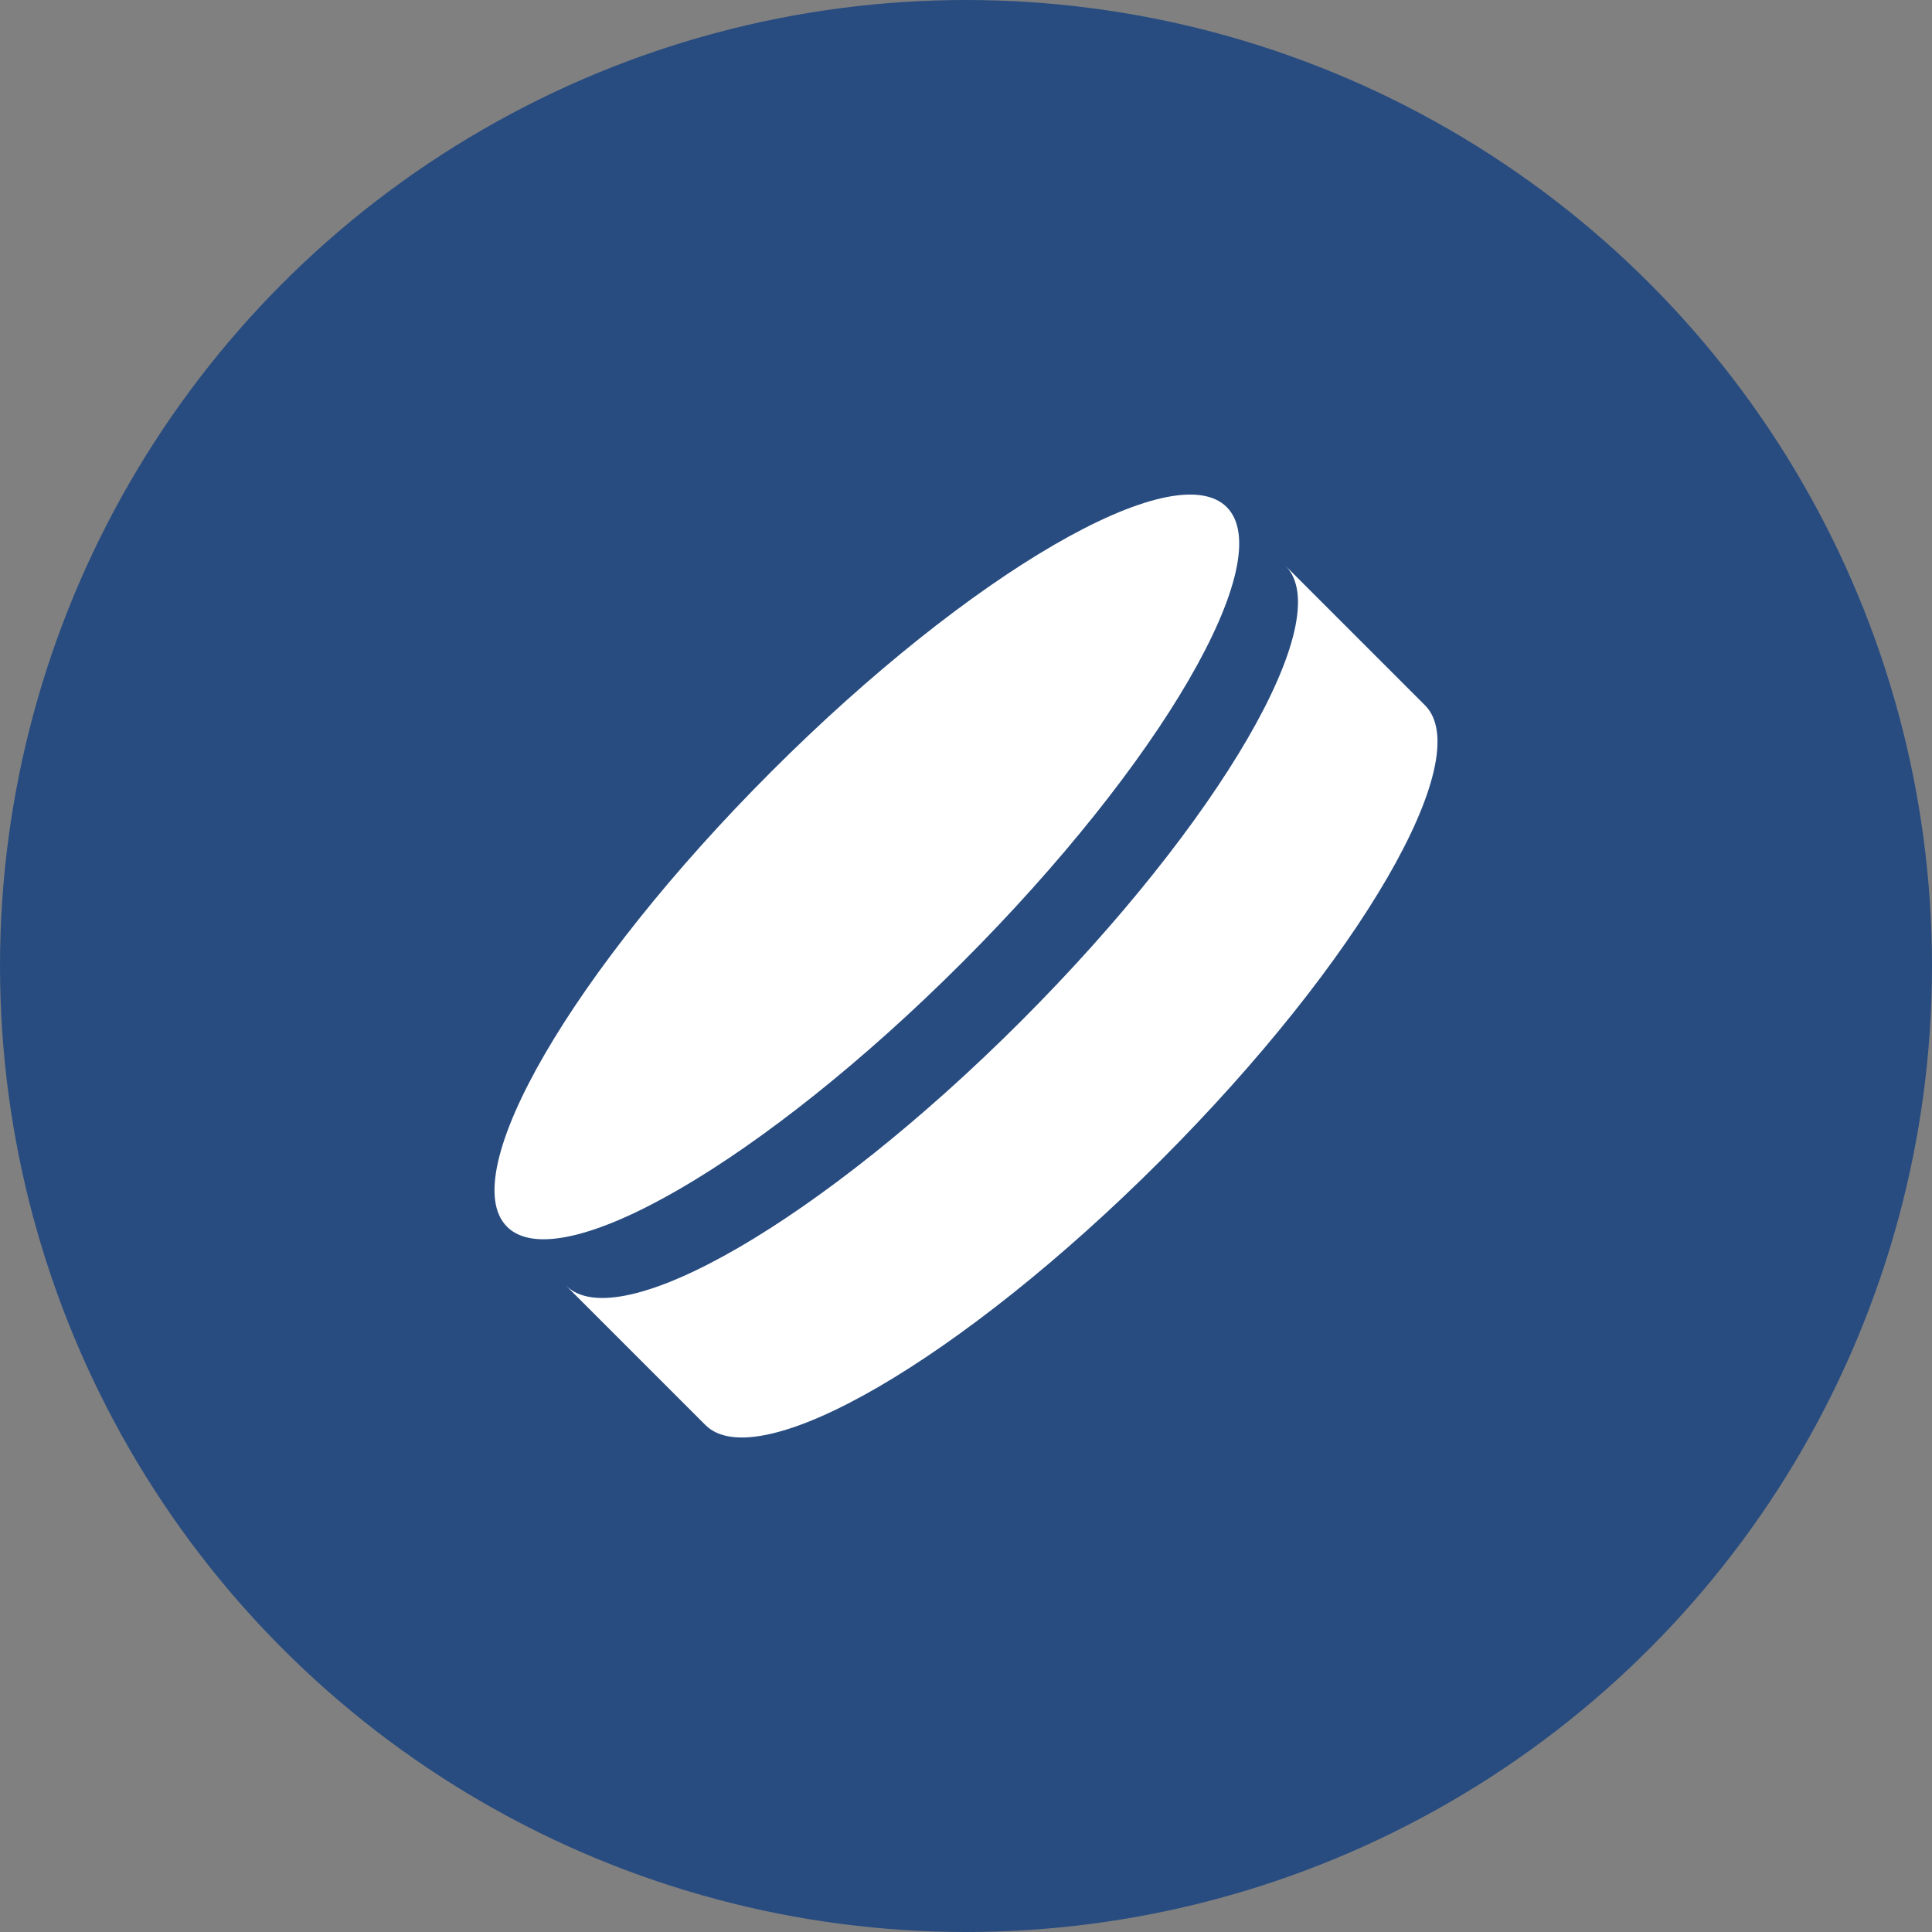
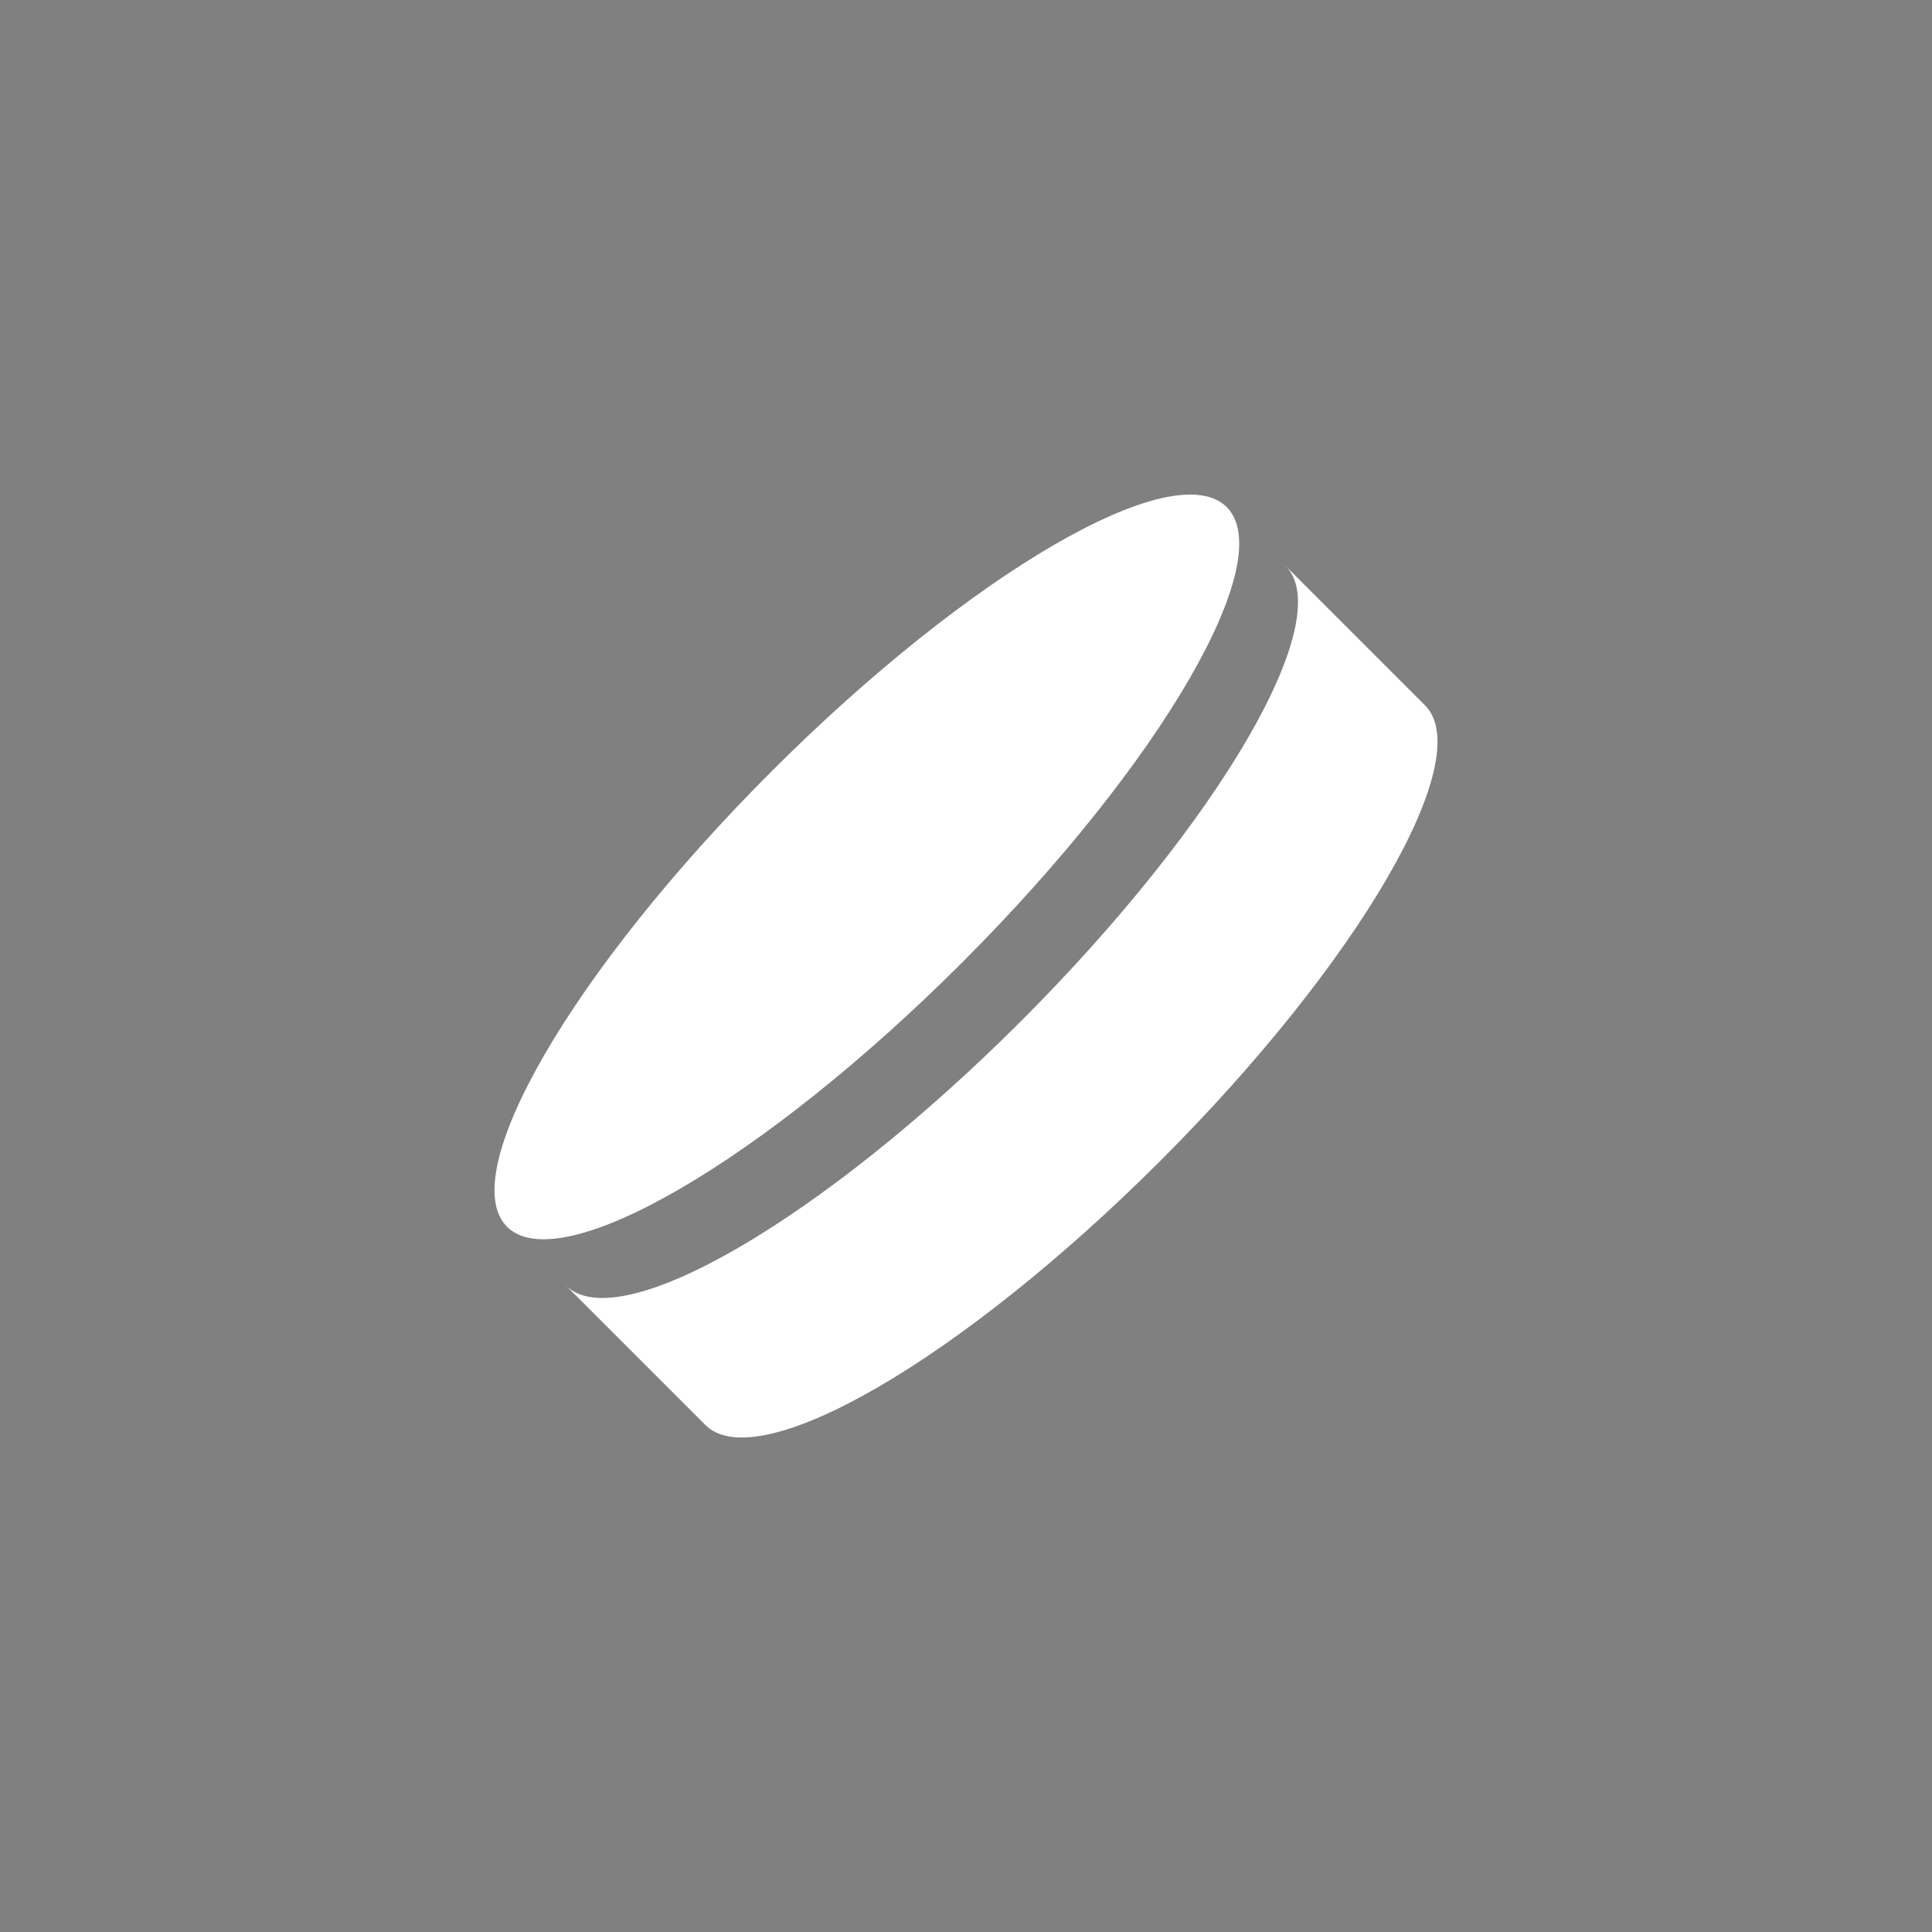
<svg xmlns="http://www.w3.org/2000/svg" id="Livello_1" data-name="Livello 1" viewBox="0 0 258 258">
  <rect x="0" y="0" width="258" height="258" fill="#808080" stroke="none" />
  <defs>
    <style>
      .cls-1 {
        fill: #284c80;
      }

      .cls-2 {
        fill: #fff;
      }
    </style>
  </defs>
-   <circle class="cls-1" cx="129" cy="129" r="129" />
  <path id="_13" data-name="13" class="cls-2" d="M163.81,67.71c7.04,7.04-8.77,34.26-35.3,60.8-26.54,26.54-53.76,42.35-60.8,35.31-7.04-7.04,8.77-34.26,35.31-60.8,26.54-26.54,53.76-42.34,60.8-35.3ZM94.19,190.29c7.04,7.04,34.26-8.77,60.8-35.31,26.54-26.54,42.34-53.76,35.3-60.8l-18.63-18.63c7.04,7.04-8.77,34.26-35.3,60.8-26.54,26.54-53.76,42.35-60.8,35.31l18.63,18.63Z" />
</svg>